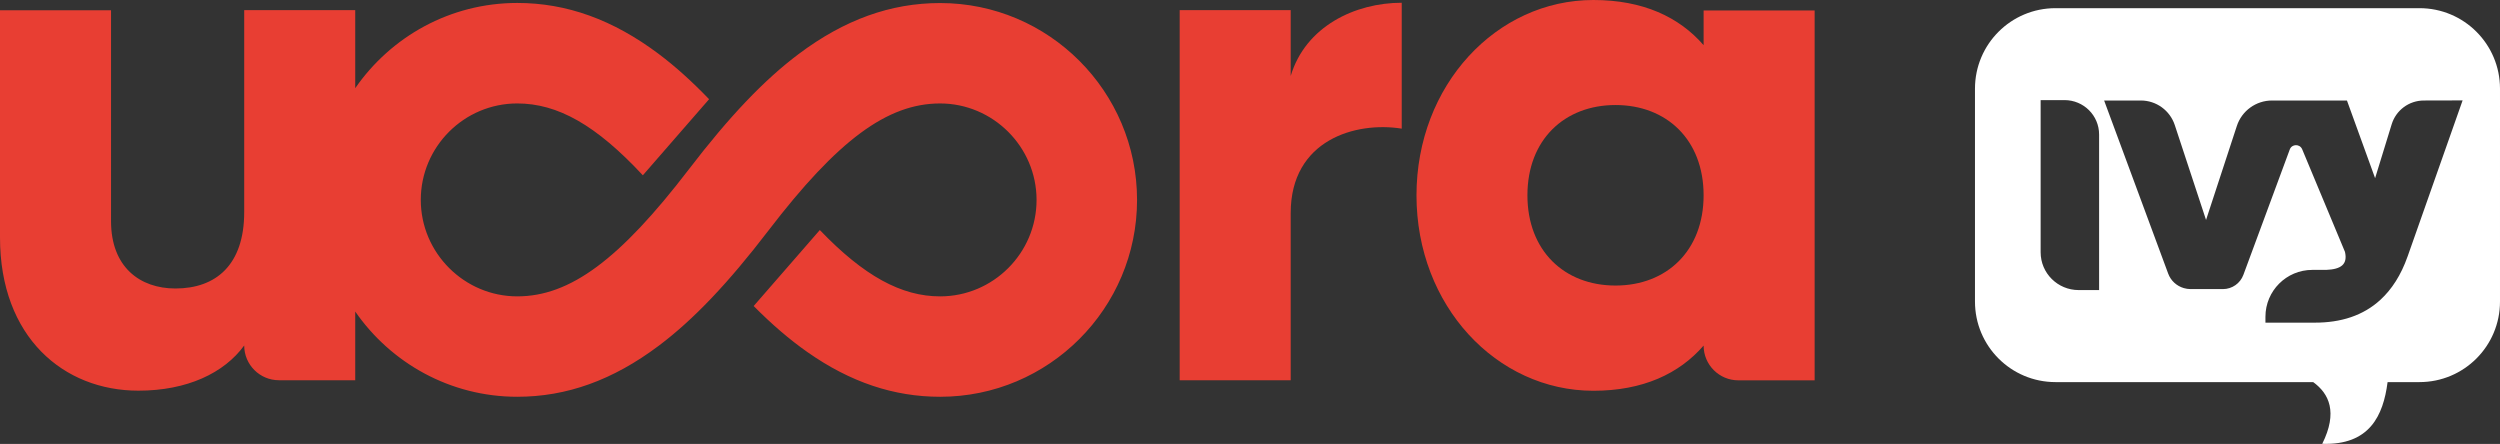
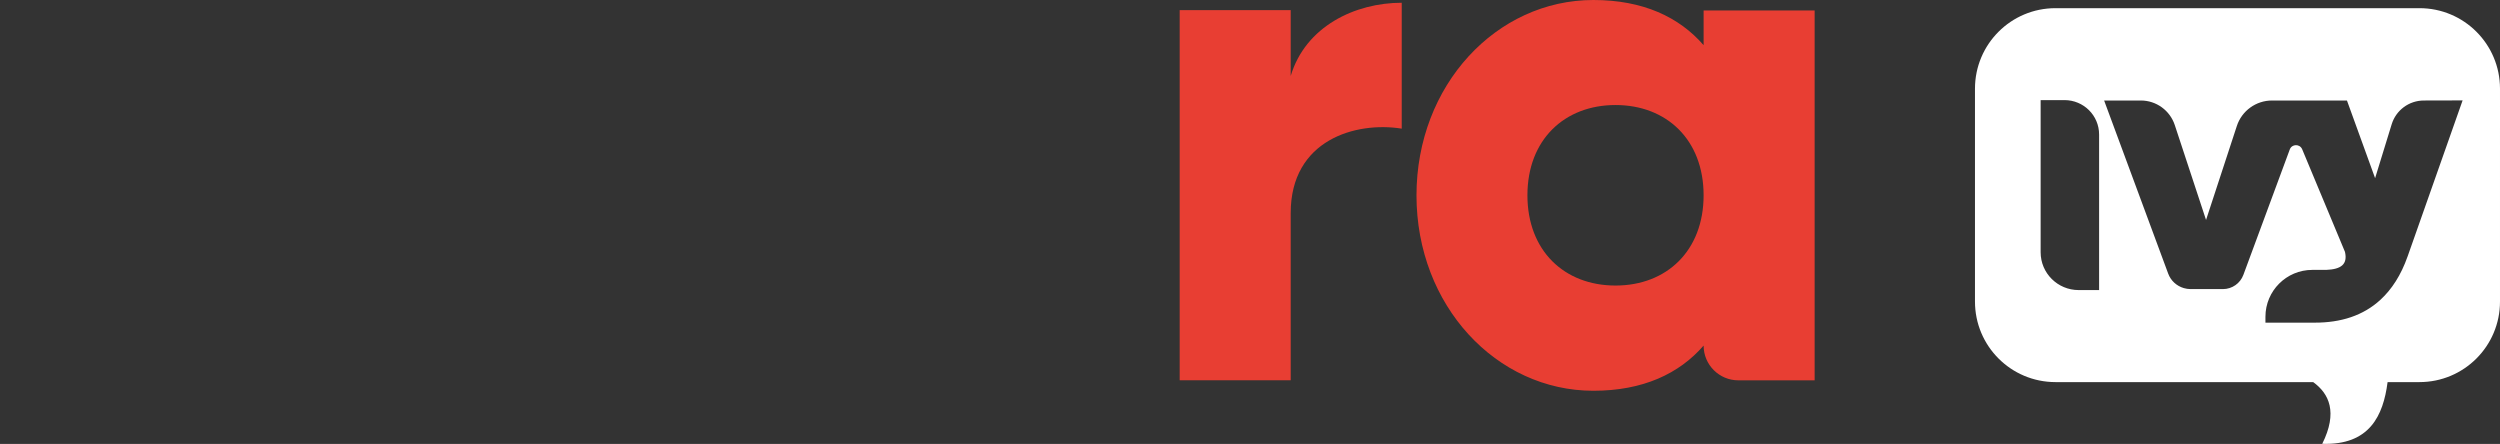
<svg xmlns="http://www.w3.org/2000/svg" viewBox="0 0 253.99 45.1">
  <rect x="0" y="0" width="253.99" height="45.1" fill="#333333" stroke="none" />
  <defs>
    <style>
      .cls-1 {fill: #e83e33;}
      .cls-2 {fill: #ffffff;}
    </style>
  </defs>
  <g>
    <path class="cls-1" d="m142.41.29v12.78c-4.66-.75-11.28,1.13-11.28,8.57v16.99h-11.28V1.03h11.28v6.69c1.5-5.04,6.54-7.44,11.28-7.44h0Z" />
    <path class="cls-1" d="m184.36,1.04v37.6h-7.75c-1.95,0-3.53-1.58-3.53-3.53h0c-2.48,2.86-6.17,4.59-11.2,4.59-9.85,0-17.97-8.65-17.97-19.85S152.03,0,161.88,0c5.04,0,8.72,1.73,11.2,4.59V1.06h11.28v-.02Zm-11.28,18.8c0-5.64-3.76-9.17-8.95-9.17s-8.95,3.53-8.95,9.17,3.76,9.17,8.95,9.17,8.95-3.53,8.95-9.17Z" />
-     <path class="cls-1" d="m95.51.31c-5.03,0-9.72,1.69-14.37,5.18-3.51,2.63-7.06,6.36-11.16,11.72-7.02,9.16-12.06,12.9-17.43,12.9s-9.8-4.4-9.8-9.8,4.4-9.8,9.8-9.8c4.1,0,8.01,2.19,12.76,7.3l6.73-7.73c-1.75-1.82-3.44-3.34-5.12-4.6C62.28,2,57.58.3,52.55.3c-6.82,0-12.84,3.43-16.46,8.66V1.03h-11.28v20.53c0,5.34-2.86,7.75-6.99,7.75-3.61,0-6.54-2.18-6.54-6.84V1.04H0v23.08c0,10.15,6.47,15.57,14.06,15.57,4.96,0,8.72-1.8,10.75-4.59,0,1.95,1.58,3.53,3.53,3.53h7.75v-6.98c3.61,5.22,9.64,8.66,16.46,8.66,5.03,0,9.72-1.69,14.37-5.18,3.51-2.63,7.06-6.36,11.16-11.72,7.02-9.16,12.06-12.9,17.43-12.9s9.8,4.4,9.8,9.8-4.4,9.8-9.8,9.8c-3.93,0-7.74-2.07-12.22-6.74l-6.72,7.72c1.85,1.87,3.65,3.41,5.46,4.68,4.36,3.06,8.78,4.54,13.49,4.54,11.03,0,20-8.97,20-20S106.55.31,95.52.31h0Z" />
    <path class="cls-2" d="m245.81.83h-36.98c-4.52,0-8.18,3.66-8.18,8.18v21.63c0,4.52,3.66,8.18,8.18,8.18h26.18c1.62,1.17,2.52,3.06.92,6.27,4.8.16,6.2-2.85,6.64-6.27h3.24c4.52,0,8.18-3.66,8.18-8.18V9.01c0-4.52-3.66-8.18-8.18-8.18Zm-32.55,28.64h-2.08c-2.13,0-3.86-1.72-3.86-3.84v-15.46h2.42c1.95,0,3.52,1.56,3.52,3.5v15.8Zm31.34-3.41c-.67,1.9-1.61,3.34-2.75,4.39-1.77,1.63-4.04,2.33-6.66,2.33h-5.03v-.6c0-2.63,2.13-4.76,4.76-4.76h1.41c1.51-.06,2.2-.56,1.91-1.83l-4.35-10.43c-.24-.56-1.05-.55-1.26.03l-4.71,12.73c-.32.87-1.15,1.45-2.08,1.45h-3.29c-.24,0-.46-.04-.68-.1-.72-.21-1.32-.74-1.59-1.47l-6.51-17.59h3.73c1.57,0,2.96,1.01,3.45,2.5l3.17,9.62v.03l3.13-9.55c.5-1.55,1.95-2.6,3.58-2.6h7.61l2.86,7.89,1.68-5.46c.44-1.45,1.77-2.43,3.28-2.43h0s3.93-.01,3.93-.01l-5.59,15.86Z" />
  </g>
</svg>